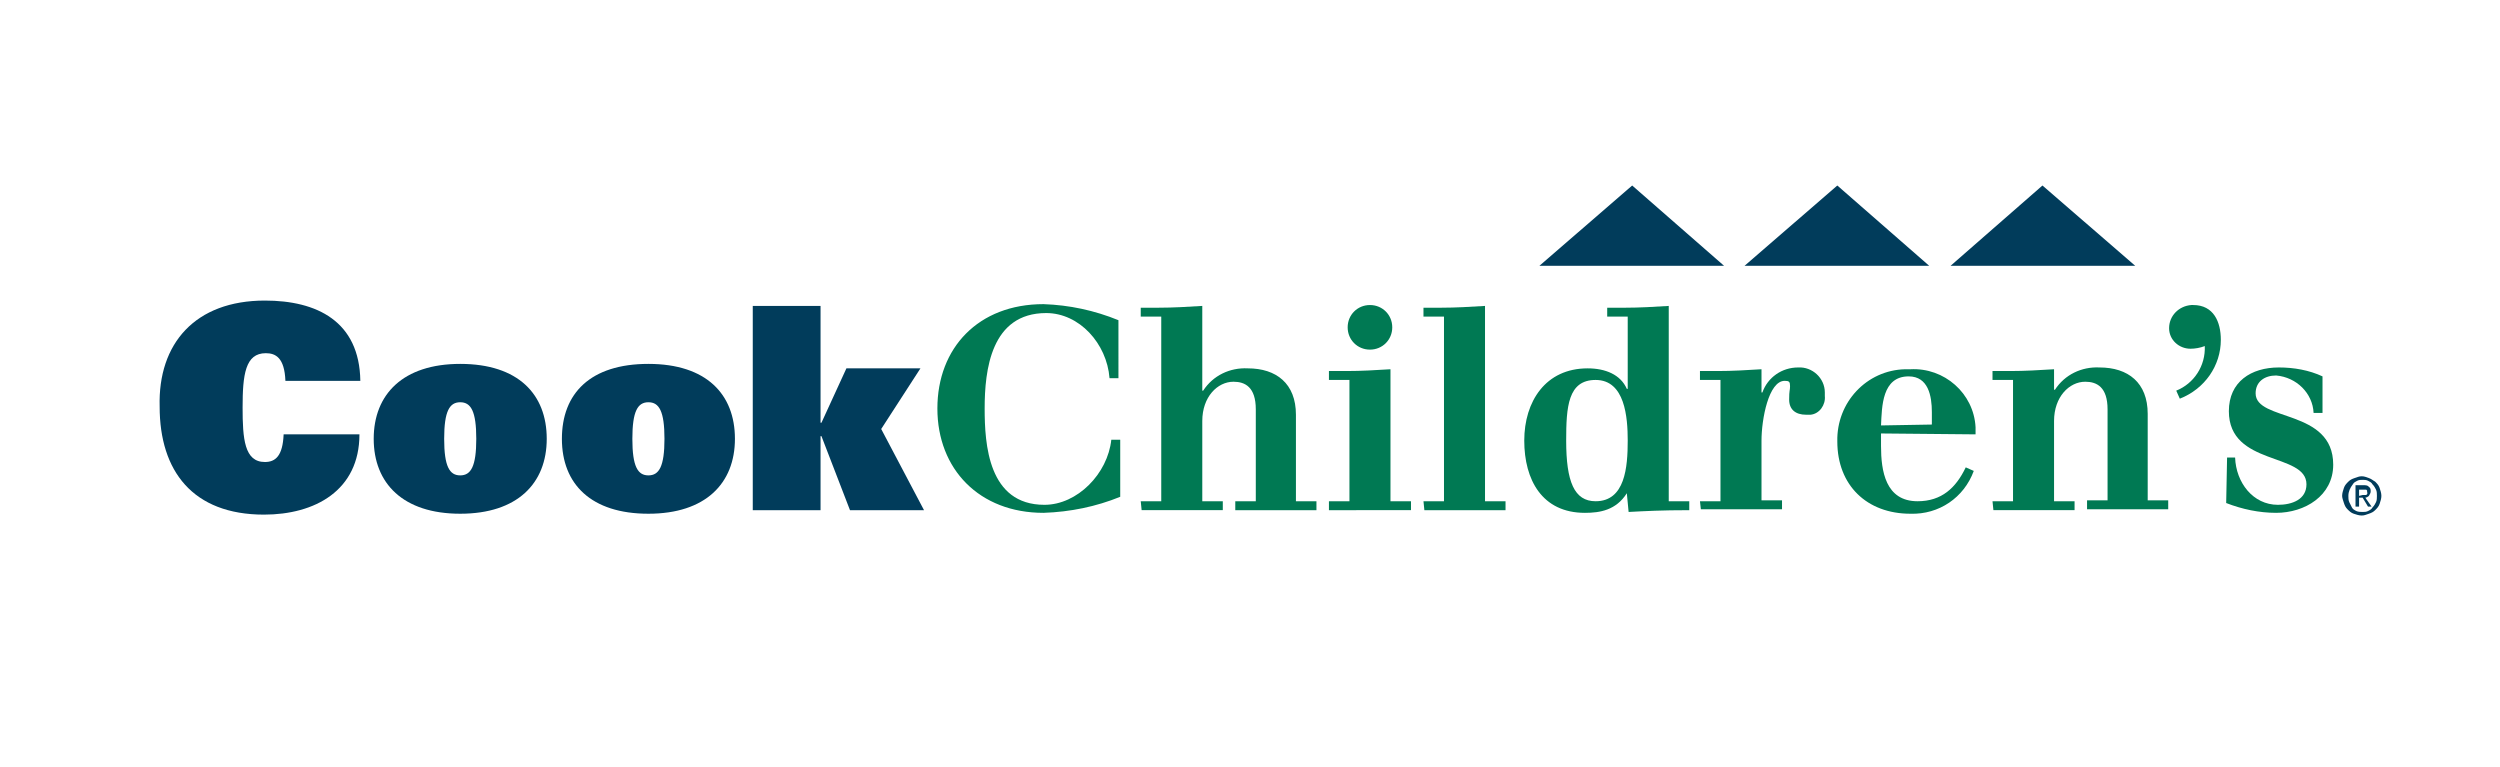
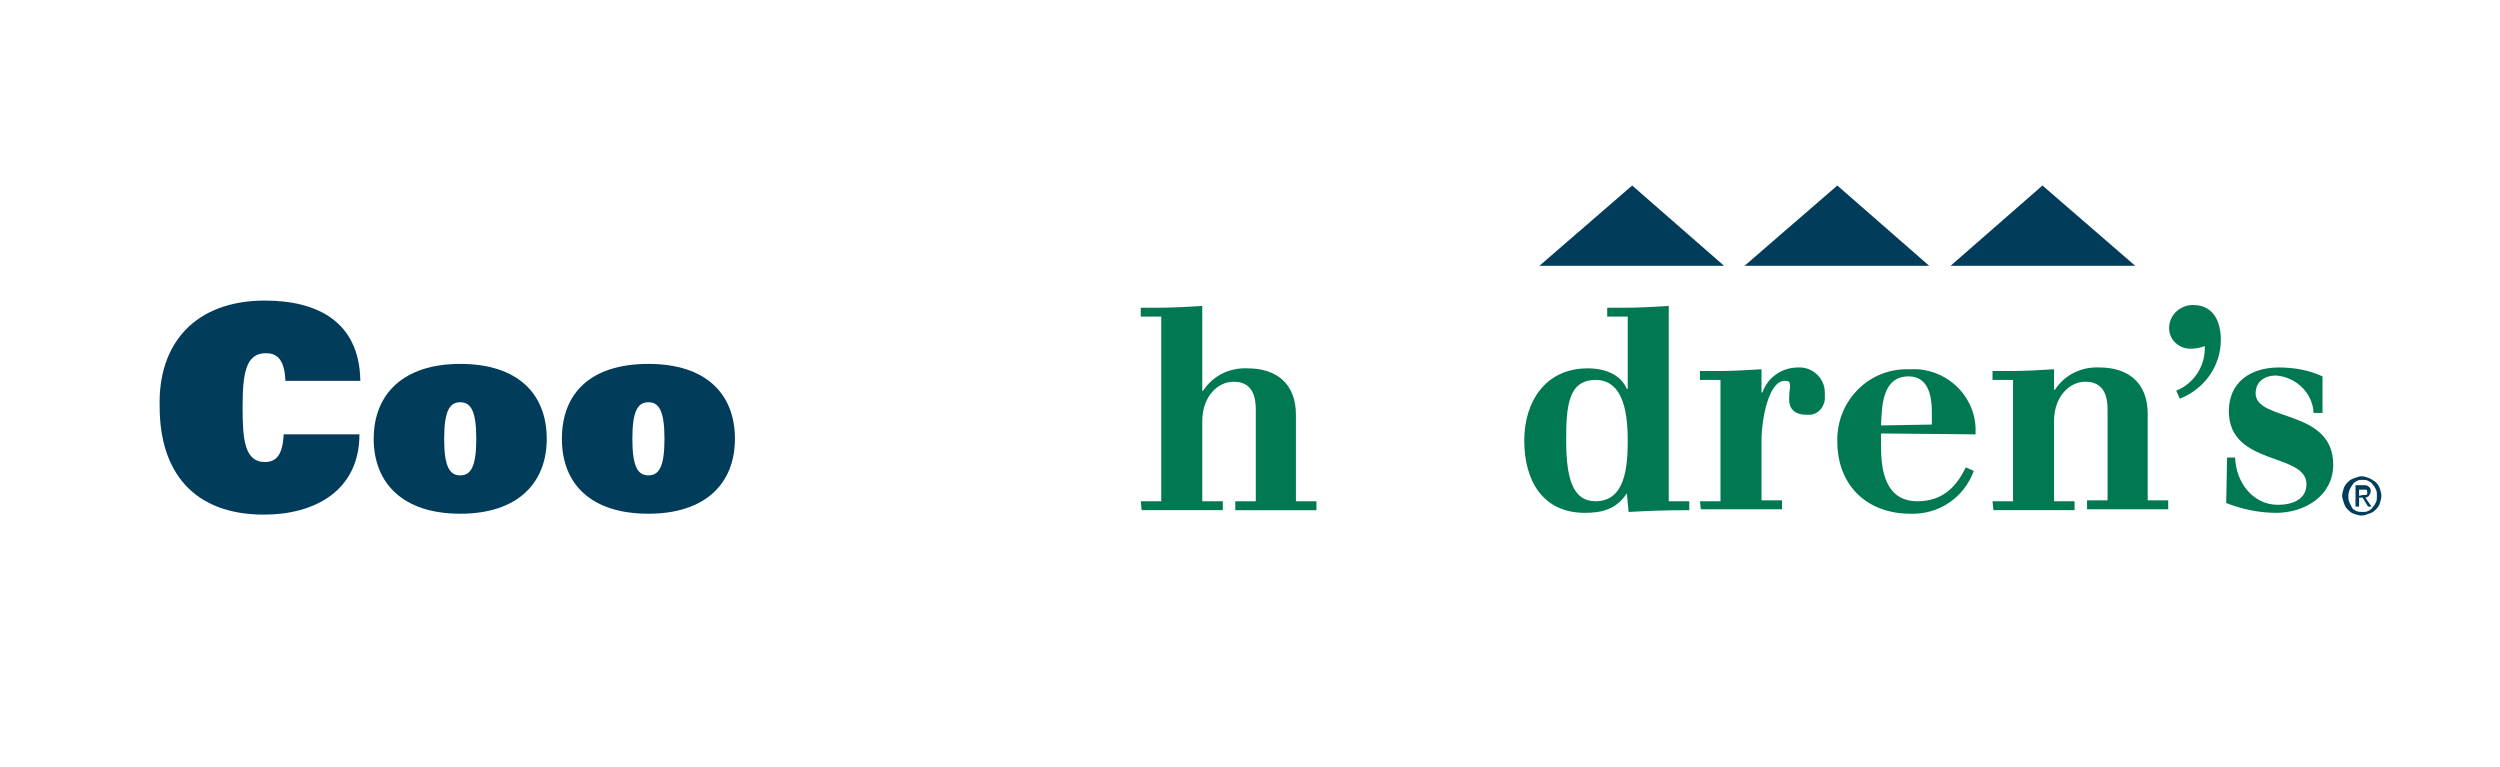
<svg xmlns="http://www.w3.org/2000/svg" version="1.1" id="Layer_1" x="0px" y="0px" viewBox="0 0 280.3 86" style="enable-background:new 0 0 280.3 86;" xml:space="preserve">
  <style type="text/css">
	.st0{fill:#013C5B;}
	.st1{fill:#007953;}
</style>
  <path class="st0" d="M40.3,48.7c0,6.3-5,9-10.7,9c-8,0-11.7-4.9-11.7-12.1c-0.2-7.1,4-11.9,11.8-11.9c5.8,0,10.6,2.3,10.7,9H32  c-0.1-2.6-1.1-3.1-2.2-3.1c-2.3,0-2.6,2.4-2.6,6.1c0,3.5,0.2,6.1,2.5,6.1c1.2,0,2-0.7,2.1-3.1H40.3z" />
  <path class="st0" d="M51.6,40.8c6.5,0,9.7,3.4,9.7,8.4s-3.3,8.4-9.7,8.4s-9.7-3.4-9.7-8.4S45.2,40.8,51.6,40.8z M51.6,53.3  c1.2,0,1.8-1,1.8-4.1s-0.6-4.1-1.8-4.1s-1.8,1-1.8,4.1S50.4,53.3,51.6,53.3z" />
  <path class="st0" d="M72.7,40.8c6.5,0,9.7,3.4,9.7,8.4s-3.3,8.4-9.7,8.4S63,54.3,63,49.2S66.2,40.8,72.7,40.8z M72.7,53.3  c1.2,0,1.8-1,1.8-4.1s-0.6-4.1-1.8-4.1s-1.8,1-1.8,4.1S71.5,53.3,72.7,53.3z" />
-   <path class="st0" d="M84.4,34.3H92v13.1h0.1l2.8-6.1h8.3l-4.4,6.8l4.8,9.1h-8.3l-3.2-8.3H92v8.3h-7.6V34.3z" />
-   <path class="st1" d="M125.3,42.4h-0.9c-0.3-3.9-3.4-7.3-7.1-7.3c-6.2,0-6.9,6.4-6.9,10.7c0,4,0.4,10.8,6.7,10.8  c3.7,0,7.1-3.5,7.5-7.3h1v6.4c-2.7,1.1-5.6,1.7-8.6,1.8c-7.2,0-11.9-4.9-11.9-11.7s4.6-11.7,11.9-11.7c2.9,0.1,5.7,0.7,8.4,1.8V42.4  z" />
  <path class="st1" d="M127.9,56.2h2.3V35.5h-2.3v-1h2c1.6,0,3.3-0.1,4.9-0.2v9.5h0.1c1.1-1.7,3-2.6,5-2.5c3.2,0,5.4,1.7,5.4,5.2v9.7  h2.3v1h-9.1v-1h2.3V45.9c0-2.5-1.2-3.1-2.5-3.1c-1.8,0-3.5,1.7-3.5,4.4v9h2.3v1h-9.1L127.9,56.2z" />
-   <path class="st1" d="M149,56.2h2.3V42.6H149v-1h2c1.6,0,3.3-0.1,4.9-0.2v14.8h2.3v1H149V56.2z M153.6,34.2c1.4,0,2.5,1.1,2.5,2.5  s-1.1,2.5-2.5,2.5c-1.4,0-2.5-1.1-2.5-2.5C151.1,35.3,152.2,34.2,153.6,34.2L153.6,34.2z" />
-   <path class="st1" d="M159.6,56.2h2.3V35.5h-2.3v-1h2c1.6,0,3.3-0.1,4.9-0.2v21.9h2.3v1h-9.1L159.6,56.2z" />
  <path class="st1" d="M182.4,55.3L182.4,55.3c-1.2,1.9-3,2.2-4.7,2.2c-4.8,0-6.8-3.7-6.8-8.1s2.4-8.1,7.1-8.1c2,0,3.7,0.7,4.4,2.3  h0.1v-8.1h-2.3v-1h2c1.6,0,3.3-0.1,4.9-0.2v21.9h2.3v1c-3.1,0-4.9,0.1-6.8,0.2L182.4,55.3z M178.9,42.6c-3.1,0-3.3,3-3.3,6.8  c0,4.6,0.9,6.8,3.3,6.8c3.3,0,3.6-3.8,3.6-6.8C182.5,46.8,182.2,42.6,178.9,42.6z" />
  <path class="st1" d="M190.6,56.2h2.3V42.6h-2.3v-1h2c1.6,0,3.3-0.1,4.9-0.2V44h0.1c0.6-1.7,2.2-2.8,4-2.8c1.6-0.1,3,1.2,3,2.8  c0,0.1,0,0.3,0,0.4c0.1,1-0.6,2-1.6,2.1c-0.2,0-0.3,0-0.5,0c-1.2,0-1.9-0.6-1.9-1.7s0.1-1,0.1-1.5s-0.1-0.6-0.6-0.6  c-1.8,0-2.6,4.3-2.6,6.7v6.7h2.3v1h-9.1L190.6,56.2z" />
  <path class="st1" d="M210.9,48.6V50c0,2.8,0.5,6.2,4.1,6.2c2.7,0,4.3-1.5,5.4-3.8l0.9,0.4c-1.1,3-3.9,4.9-7.1,4.8  c-4.9,0-8.2-3.2-8.2-8.1c-0.1-4.4,3.3-8,7.6-8.1c0.2,0,0.4,0,0.6,0c3.8-0.2,7.1,2.7,7.3,6.5c0,0.3,0,0.6,0,0.8L210.9,48.6z   M216.6,47.6v-1.4c0-1.8-0.4-4-2.6-4c-3,0-3,3.4-3.1,5.5L216.6,47.6z" />
  <path class="st1" d="M223.4,56.2h2.3V42.6h-2.3v-1h2c1.6,0,3.3-0.1,4.9-0.2v2.3h0.1c1.1-1.7,3-2.6,5-2.5c3.2,0,5.4,1.7,5.4,5.2v9.7  h2.3v1H234v-1h2.3V45.9c0-2.5-1.2-3.1-2.5-3.1c-1.8,0-3.5,1.7-3.5,4.4v9h2.3v1h-9.1L223.4,56.2z" />
  <path class="st1" d="M244,43.8c2-0.8,3.3-2.8,3.2-5c-0.5,0.2-1.1,0.3-1.6,0.3c-1.3,0-2.4-1-2.4-2.3c0,0,0,0,0,0  c0-1.4,1.1-2.5,2.5-2.6c0.1,0,0.1,0,0.2,0c2.3,0,3.1,1.9,3.1,3.9c0,2.9-1.8,5.5-4.6,6.6L244,43.8z" />
  <path class="st1" d="M249.7,51.3h0.9c0.1,2.8,2,5.3,4.8,5.3c1.6,0,3.2-0.6,3.2-2.3c0-3.6-8.7-2-8.7-8.2c0-3.3,2.5-4.9,5.6-4.9  c1.7,0,3.4,0.3,4.9,1v4.1h-1c-0.1-2.2-1.9-4-4.2-4.2c-1.3,0-2.3,0.7-2.3,2c0,3.2,8.7,1.7,8.7,8c0,3.5-3.2,5.4-6.4,5.4  c-1.9,0-3.8-0.4-5.6-1.1L249.7,51.3z" />
  <polygon class="st0" points="172.6,29.8 183,20.8 193.3,29.8 " />
  <polygon class="st0" points="195.6,29.8 206,20.8 216.3,29.8 " />
  <polygon class="st0" points="218.7,29.8 229,20.8 239.4,29.8 " />
  <path class="st0" d="M267,55.6c0,0.3-0.1,0.6-0.2,0.9c-0.1,0.3-0.3,0.5-0.5,0.7c-0.2,0.2-0.4,0.3-0.7,0.4c-0.3,0.1-0.5,0.2-0.8,0.2  c-0.3,0-0.6-0.1-0.9-0.2c-0.3-0.1-0.5-0.3-0.7-0.5c-0.2-0.2-0.3-0.4-0.4-0.7c-0.1-0.3-0.2-0.6-0.2-0.8c0-0.3,0.1-0.6,0.2-0.9  c0.1-0.3,0.3-0.5,0.5-0.7c0.2-0.2,0.4-0.3,0.7-0.4c0.3-0.1,0.5-0.2,0.8-0.2c0.3,0,0.5,0.1,0.8,0.2c0.3,0.1,0.5,0.3,0.7,0.4  c0.2,0.2,0.4,0.4,0.5,0.7C266.9,55,267,55.3,267,55.6z M266.5,55.6c0-0.2,0-0.5-0.1-0.7c-0.1-0.2-0.2-0.4-0.4-0.6  c-0.1-0.2-0.3-0.3-0.5-0.4c-0.2-0.1-0.4-0.1-0.6-0.1c-0.2,0-0.4,0-0.6,0.1c-0.2,0.1-0.4,0.2-0.5,0.4c-0.3,0.4-0.5,0.8-0.5,1.3  c0,0.2,0,0.5,0.1,0.7c0.1,0.2,0.2,0.4,0.3,0.6c0.1,0.2,0.3,0.3,0.5,0.4c0.2,0.1,0.5,0.1,0.7,0.1c0.2,0,0.4,0,0.6-0.1  c0.2-0.1,0.4-0.2,0.5-0.4c0.2-0.2,0.3-0.4,0.4-0.6C266.5,56.1,266.5,55.8,266.5,55.6L266.5,55.6z M264.5,56.8h-0.4v-2.4h0.9  c0.2,0,0.5,0,0.6,0.2c0.2,0.1,0.2,0.3,0.2,0.5c0,0.2-0.1,0.3-0.2,0.5c-0.1,0.1-0.3,0.2-0.4,0.2l0.7,1h-0.4l-0.6-1h-0.4V56.8z   M264.9,55.5h0.2c0.1,0,0.1,0,0.2,0c0,0,0.1-0.1,0.1-0.1c0-0.1,0.1-0.1,0-0.2c0-0.1,0-0.1,0-0.2c0,0-0.1-0.1-0.1-0.1  c-0.1,0-0.1,0-0.2,0h-0.6v0.7L264.9,55.5z" />
</svg>